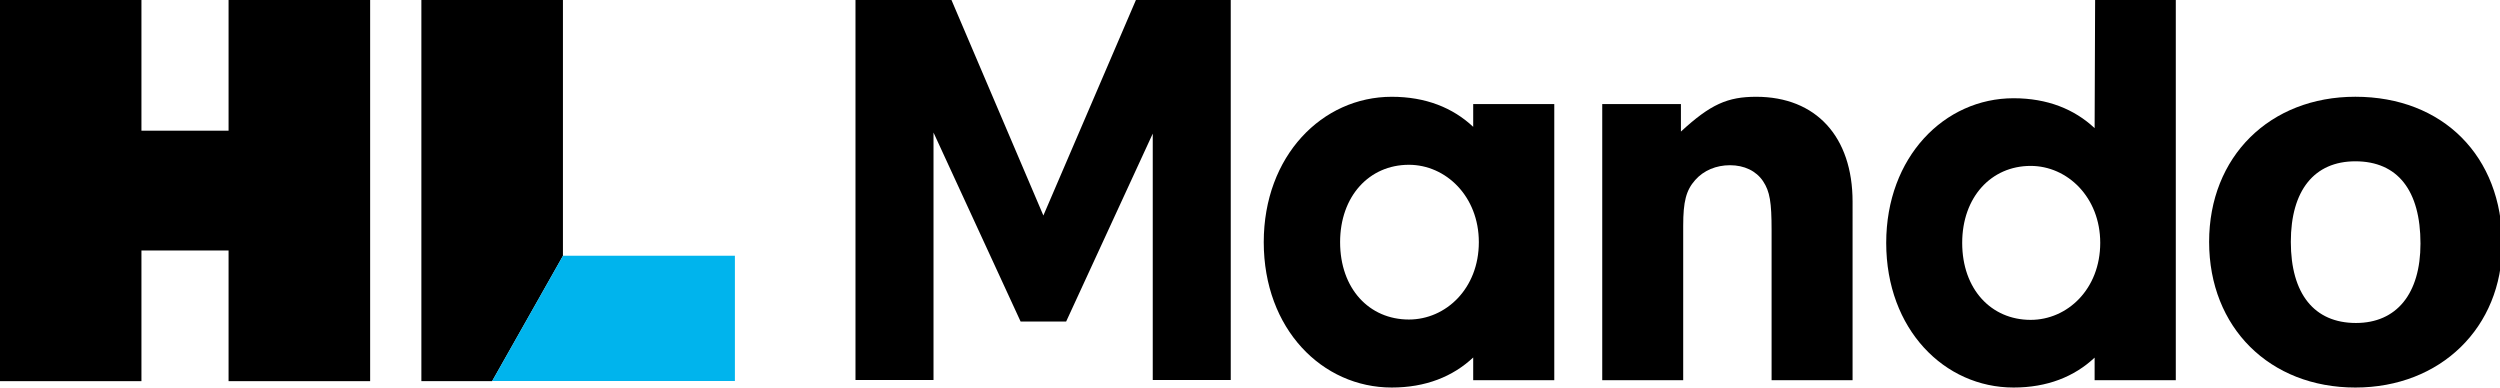
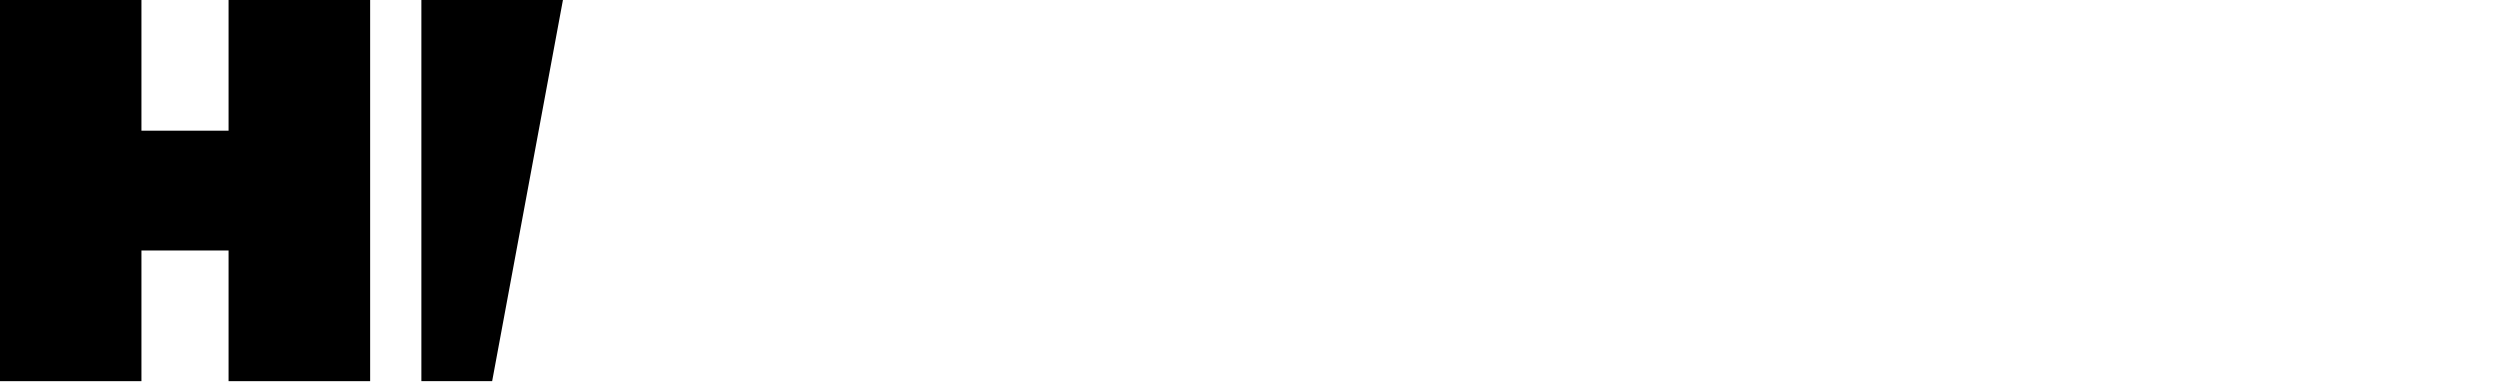
<svg xmlns="http://www.w3.org/2000/svg" width="1200" height="186.44" viewBox="0 0 164.345 25.534" version="1.1" id="svg5" xml:space="preserve">
  <SCRIPT id="allow-copy_script" />
  <defs id="defs2">
    <clipPath clipPathUnits="userSpaceOnUse" id="clipPath37">
-       <path d="M 0,595.276 H 841.89 V 0 H 0 Z" id="path35" />
-     </clipPath>
+       </clipPath>
  </defs>
  <g id="layer1" transform="translate(-272.04,-92.233)" />
  <g id="g19" transform="matrix(0.353,0,0,-0.353,15.025,0)">
    <path d="M 0,0 V -24.338 H -16.226 V 0 h -26.365 v -70.982 h 26.365 v 24.335 H 0 V -70.982 H 0.002 26.365 V 0 Z" style="fill:#000000;fill-opacity:1;fill-rule:nonzero;stroke:none" id="path21" />
  </g>
  <g id="g23" transform="matrix(0.353,0,0,-0.353,37.006,0)">
-     <path d="m 0,0 h -26.363 v -70.982 h 13.181 L 0,-47.66 Z" style="fill:#000000;fill-opacity:1;fill-rule:nonzero;stroke:none" id="path25" />
+     <path d="m 0,0 h -26.363 v -70.982 h 13.181 Z" style="fill:#000000;fill-opacity:1;fill-rule:nonzero;stroke:none" id="path25" />
  </g>
  <g id="g27" transform="matrix(0.353,0,0,-0.353,37.006,16.813)">
-     <path d="M 0,0 -13.182,-23.322 H 32.024 V 0 Z" style="fill:#00b4ed;fill-opacity:1;fill-rule:nonzero;stroke:none" id="path29" />
-   </g>
+     </g>
  <g id="g31" transform="matrix(0.353,0,0,-0.353,-66.328,117.767)">
    <g id="g33" clip-path="url(#clipPath37)">
      <g id="g39" transform="translate(500.931,314.232)">
        <path d="m 0,0 v -5.117 c 5.525,5.096 8.713,6.479 14.017,6.479 11.153,0 17.949,-7.435 17.949,-19.542 V -51.417 H 16.885 v 27.929 c 0,5.203 -0.316,7.221 -1.592,9.133 -1.276,1.91 -3.504,2.972 -6.156,2.972 -2.553,0 -4.889,-0.956 -6.481,-2.76 -1.7,-1.912 -2.232,-4.037 -2.232,-8.497 V -51.417 H -14.653 V 0 Z" style="fill:#000000;fill-opacity:1;fill-rule:nonzero;stroke:none" id="path41" />
      </g>
      <g id="g43" transform="translate(614.513,288.578)">
        <path d="m 0,0 c 0,-9.683 4.36,-15.109 12.127,-15.109 7.554,0 12.018,5.426 12.018,14.788 C 24.145,9.574 19.894,15 12.018,15 4.36,15 0,9.574 0,0 m 39.363,-0.427 c 0,-15.531 -11.49,-26.703 -27.345,-26.703 -15.958,0 -27.235,11.172 -27.235,27.13 0,15.852 11.277,27.021 27.235,27.021 16.28,0 27.345,-11.063 27.345,-27.448" style="fill:#000000;fill-opacity:1;fill-rule:nonzero;stroke:none" id="path45" />
      </g>
      <g id="g47" transform="translate(463.298,288.521)">
        <path d="m 0,0 c 0,8.534 -6.141,14.408 -13.024,14.408 -7.411,0 -12.812,-5.874 -12.812,-14.408 0,-8.645 5.401,-14.408 12.812,-14.408 C -6.141,-14.408 0,-8.645 0,0 m 14.049,-25.706 h -15.1 v 4.231 c -3.793,-3.562 -8.852,-5.597 -15.174,-5.597 -12.937,0 -23.832,10.889 -23.832,27.072 0,16.081 10.895,27.073 23.832,27.073 6.322,0 11.381,-2.035 15.174,-5.598 v 4.236 h 15.1 z" style="fill:#000000;fill-opacity:1;fill-rule:nonzero;stroke:none" id="path49" />
      </g>
      <g id="g51" transform="translate(399.511,333.791)">
        <path d="M 0,0 -17.309,-40.308 -34.498,0 h -17.801 v -70.943 h 4.711 8.591 1.228 v 46.085 l 16.219,-35.193 h 8.482 l 16.127,34.994 v -45.886 h 1.32 8.5 4.705 V 0 Z" style="fill:#000000;fill-opacity:1;fill-rule:nonzero;stroke:none" id="path53" />
      </g>
      <g id="g55" transform="translate(566.06,274.049)">
        <path d="m 0,0 c -7.375,0 -12.748,5.734 -12.748,14.336 0,8.491 5.373,14.336 12.748,14.336 6.848,0 12.958,-5.845 12.958,-14.336 C 12.958,5.734 6.848,0 0,0 M 27.031,-11.234 V 59.748 H 13.317 12.008 L 11.913,35.703 c -3.775,3.545 -8.808,5.57 -15.098,5.57 -12.873,0 -23.713,-10.937 -23.713,-26.937 0,-16.102 10.84,-26.937 23.713,-26.937 6.29,0 11.323,2.025 15.098,5.569 v -4.202 z" style="fill:#000000;fill-opacity:1;fill-rule:nonzero;stroke:none" id="path57" />
      </g>
    </g>
  </g>
</svg>